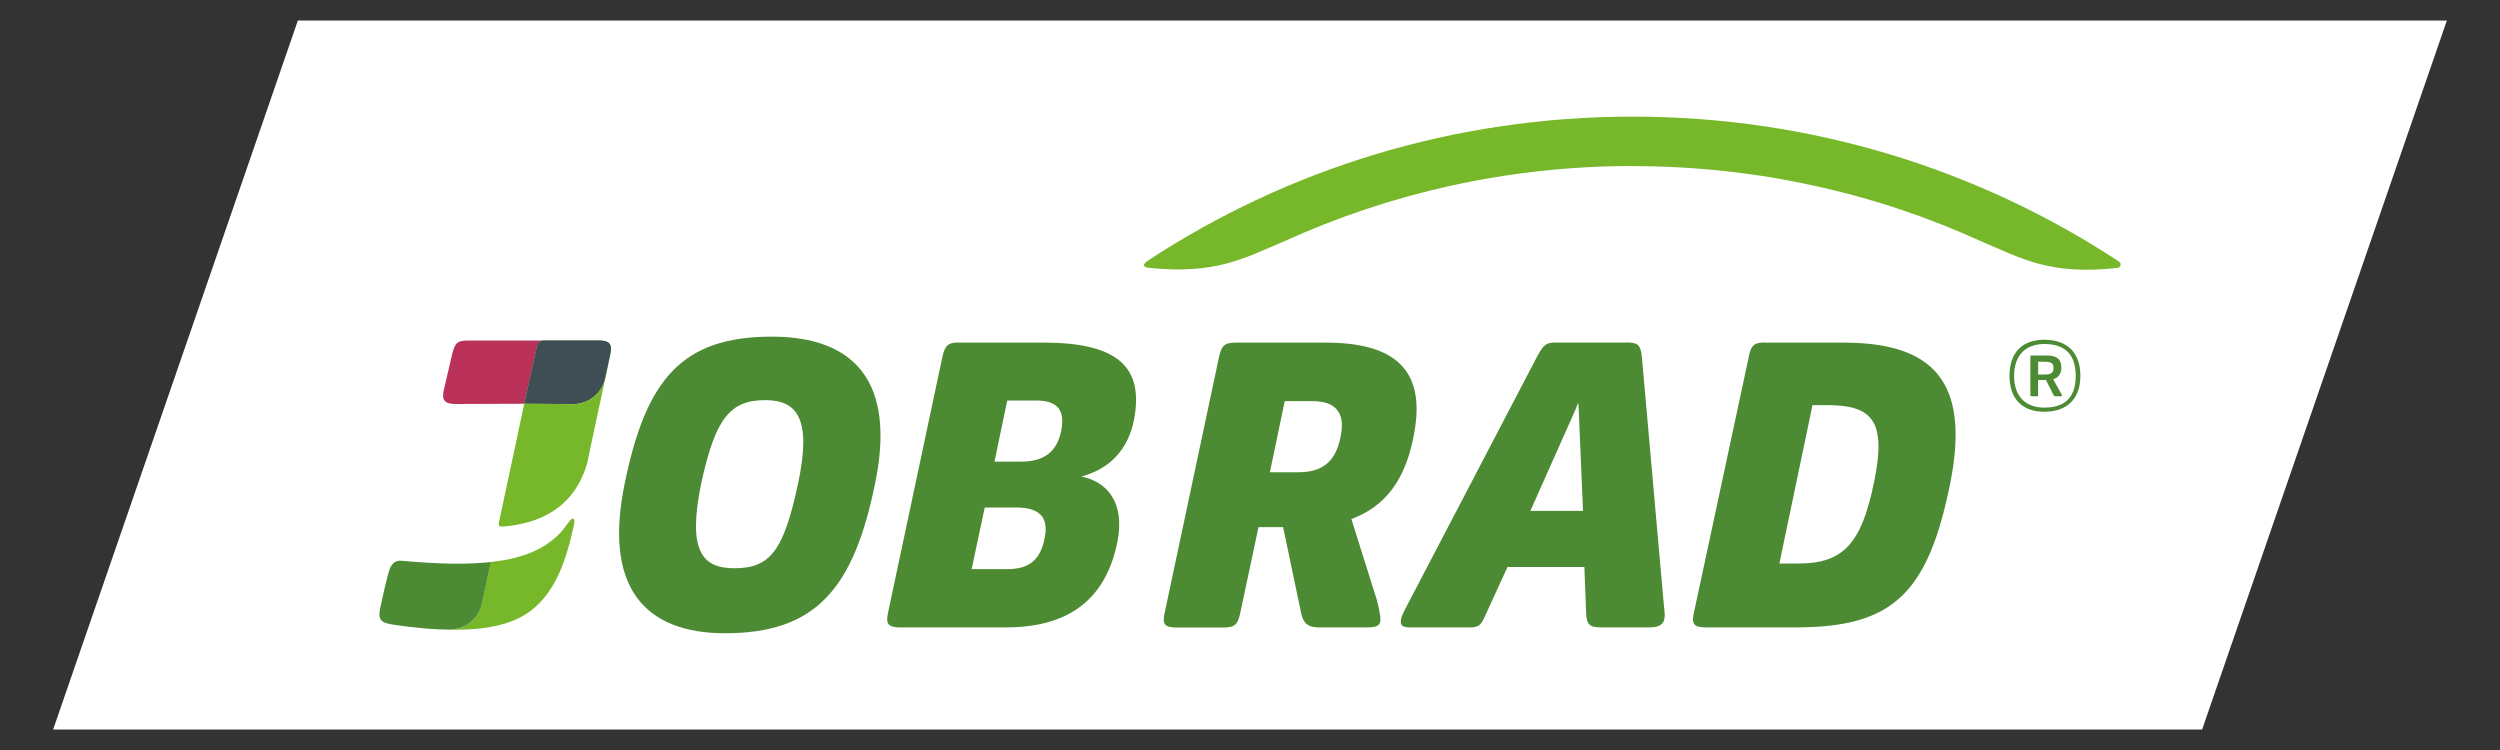
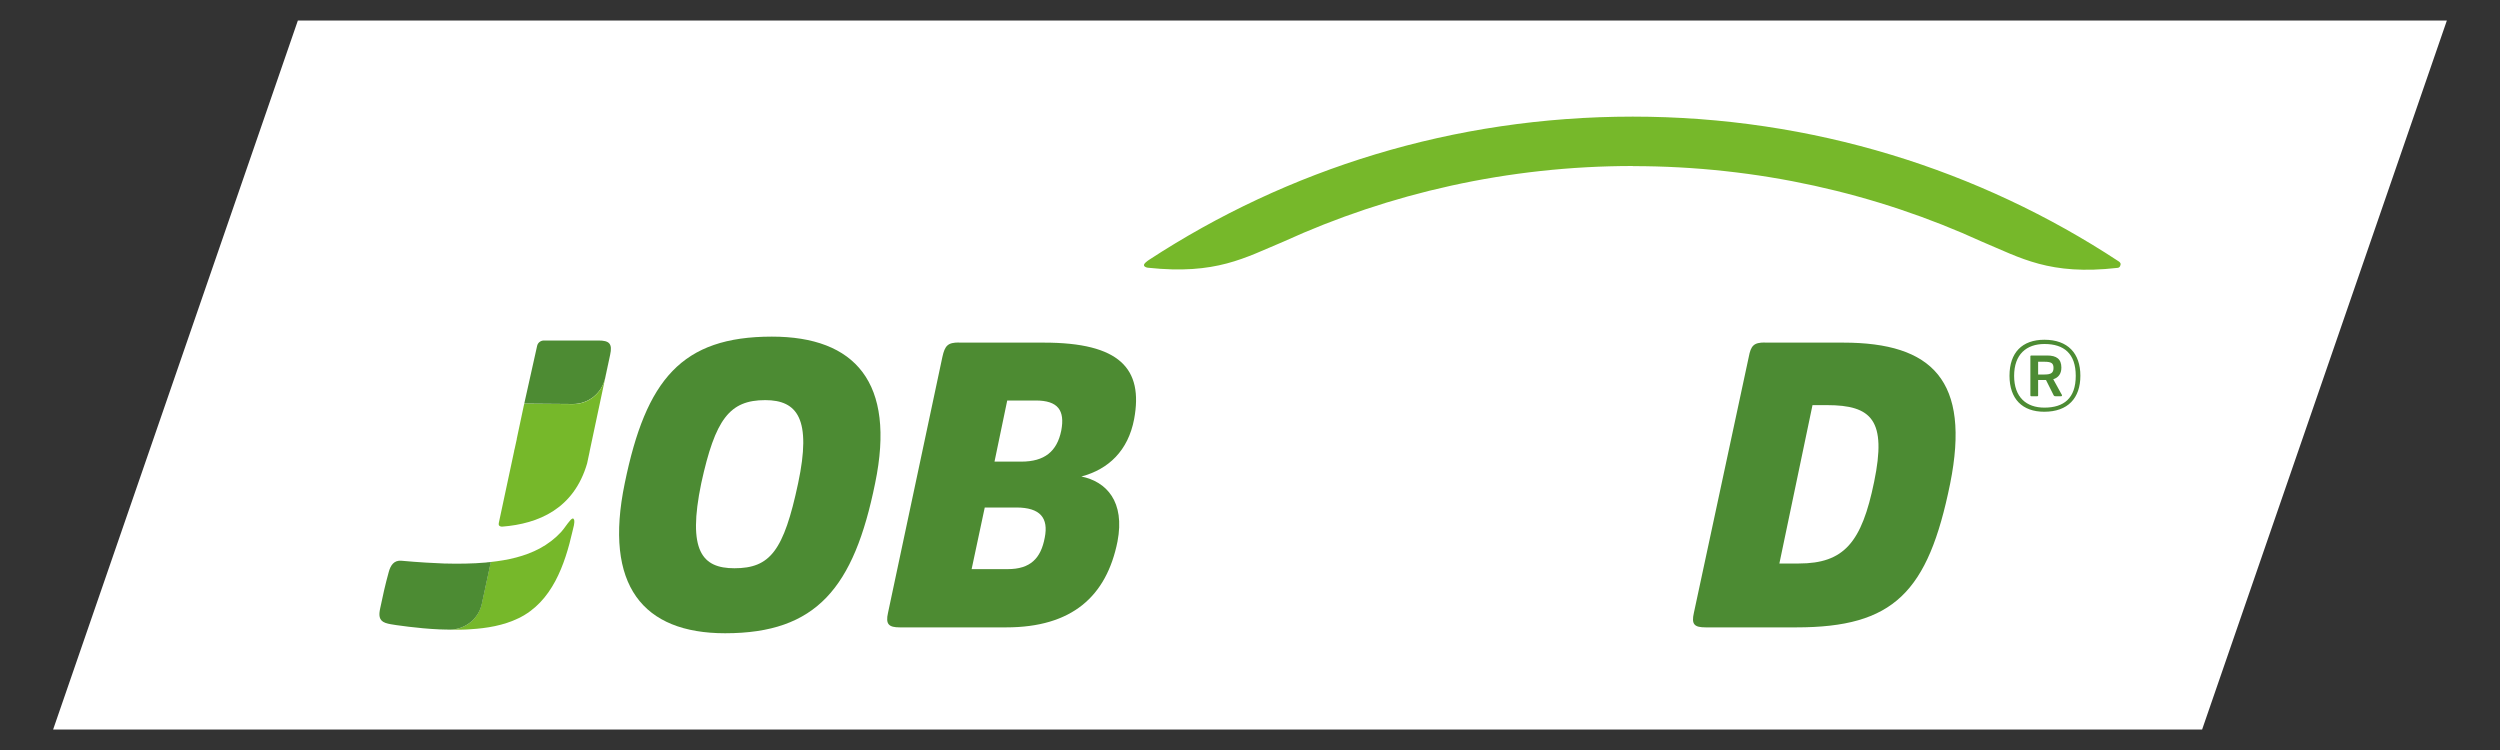
<svg xmlns="http://www.w3.org/2000/svg" viewBox="0 0 200 60">
  <rect x="0" y="0" width="200" height="60" fill="#333333" stroke="none" />
  <defs>
    <style>
      .cls-1 {
        fill: none;
      }

      .cls-2 {
        clip-path: url(#clippath);
      }

      .cls-3 {
        fill: #fff;
      }

      .cls-4 {
        fill: #ba3159;
      }

      .cls-5 {
        fill: #3f4e55;
      }

      .cls-6 {
        fill: #76b82a;
      }

      .cls-7 {
        fill: #76b72e;
      }

      .cls-8 {
        fill: #4c8b33;
      }

      .cls-9 {
        fill: #4d8b33;
      }

      .cls-10 {
        fill: #4d8b32;
      }

      .cls-11 {
        clip-path: url(#clippath-1);
      }
    </style>
    <clipPath id="clippath">
      <rect class="cls-1" x="30.35" y="9.33" width="139.31" height="41.34" />
    </clipPath>
    <clipPath id="clippath-1">
      <rect class="cls-1" x="30.35" y="9.33" width="139.31" height="41.34" />
    </clipPath>
  </defs>
  <g id="Ebene_1" data-name="Ebene 1">
    <polygon class="cls-3" points="23.83 1.64 195.75 1.64 176.17 58.36 4.25 58.36 23.83 1.64" />
  </g>
  <g id="Ebene_2" data-name="Ebene 2">
    <g>
      <path class="cls-8" d="M63.85,38.66c1.09-5.13-.05-6.65-2.63-6.65-2.86,0-4,1.52-5.12,6.65-1.12,5.41,.07,6.8,2.65,6.8,2.86,0,3.95-1.39,5.1-6.8h0Zm-13.87,0c1.7-8.3,4.56-11.73,11.77-11.73,6.66,0,9.93,3.67,8.26,11.73-1.7,8.37-4.69,12-12,12-6.56,0-9.73-3.81-8.03-12h0Z" />
      <path class="cls-10" d="M80.58,32.03l-1.02,4.9h2.14c1.87,0,2.86-.82,3.2-2.48,.31-1.63-.27-2.41-2.04-2.41h-2.28Zm-1.8,8.57l-1.05,4.93h2.89c1.8,0,2.65-.85,2.96-2.52,.31-1.56-.34-2.41-2.28-2.41h-2.51Zm-2.06-13.19h6.8c6.05,0,7.96,2.07,7.21,6.12-.48,2.52-2.04,4.01-4.22,4.59,2.01,.41,3.5,2.01,2.89,5.2-.88,4.39-3.64,6.87-8.91,6.87h-8.5c-.88,0-1.16-.24-.95-1.16l4.35-20.47c.2-.92,.44-1.16,1.33-1.16h0Z" />
-       <path class="cls-8" d="M102.78,32.09l-1.19,5.69h2.27c1.94,0,3.01-.85,3.39-2.86,.41-1.97-.46-2.83-2.27-2.83h-2.2Zm-3.95-4.68h7.24c5.64,0,8.03,2.28,7.04,7.38-.65,3.5-2.21,5.71-5,6.73l2.01,6.39c.14,.51,.36,1.39,.31,1.77-.06,.44-.41,.51-1.19,.51h-3.74c-.78,0-1.19-.24-1.39-1.05l-1.46-6.97h-1.97l-1.46,6.87c-.2,.92-.44,1.16-1.33,1.16h-3.77c-.92,0-1.16-.24-.95-1.16l4.35-20.47c.2-.92,.44-1.16,1.33-1.16h0Z" />
-       <path class="cls-8" d="M126.64,40.87l-.34-8.03-.04-.63-.25,.62-3.58,8.04h4.2Zm-9.17,9.32h-4.69c-.61,0-.75-.2-.71-.51,0-.27,.1-.48,.54-1.33l10.34-19.79c.54-1.02,.75-1.16,1.56-1.16h5.58c.85,0,1.16,.1,1.26,1.16l1.73,19.52c.07,.75,.1,.92,.1,1.12,0,.68-.34,.99-1.19,.99h-3.91c-.88,0-1.16-.2-1.19-1.16l-.14-3.67h-6.15l-1.7,3.71c-.44,1.02-.58,1.12-1.43,1.12h0Z" />
      <g class="cls-2">
        <path class="cls-8" d="M145,32.41l-2.65,12.67h1.55c3.64,0,5.04-1.7,6.03-6.53,1.02-4.93-.18-6.14-3.78-6.14h-1.14Zm-3.82-5h6.29c7.11,0,10.2,3.03,8.54,11.29-1.77,8.71-4.52,11.49-12.31,11.49h-7.24c-.92,0-1.16-.24-.95-1.16l4.39-20.47c.17-.92,.41-1.16,1.29-1.16h0Z" />
        <path class="cls-6" d="M130.62,13.29c9.99,0,19.47,2.17,27.95,6.05,3.09,1.29,5.39,2.71,10.83,2.09h0c.2-.02,.23-.18,.25-.29,.02-.09-.1-.2-.17-.24-11.1-7.3-24.47-11.57-38.86-11.57s-27.64,4.23-38.7,11.46c-.12,.08-.45,.31-.4,.45,.06,.15,.26,.17,.33,.18,5.44,.58,7.73-.8,10.83-2.09,8.48-3.87,17.96-6.05,27.95-6.05h0Z" />
      </g>
-       <path class="cls-4" d="M43.51,27.24h-6.03c-.91,0-1.09,.19-1.32,1.15l-.65,2.78c-.2,.86,.07,1.15,.95,1.15l5.38-.02h.1l1.03-4.62c.06-.25,.28-.43,.54-.43h0Z" />
      <path class="cls-9" d="M47.86,27.24h-4.35c-.26,0-.49,.18-.54,.43l-1.03,4.62,3.89,.03c1.24,0,2.32-.86,2.58-2.07l.4-1.86c.2-.91-.07-1.15-.95-1.15h0Z" />
-       <path class="cls-5" d="M47.86,27.24h-4.35c-.26,0-.49,.18-.54,.43l-1.03,4.62,3.89,.03c1.24,0,2.32-.86,2.58-2.07l.4-1.86c.2-.91-.07-1.15-.95-1.15h0Z" />
      <polygon class="cls-7" points="41.34 35.1 41.34 35.1 41.34 35.14 41.34 35.1 41.34 35.1" />
-       <path class="cls-6" d="M48.81,28.39l-.4,1.86s0,.03-.01,.05l.2-.94-.2,.94c-.28,1.19-1.34,2.03-2.57,2.03l-3.89-.03-.04,.17-.56,2.64v.03l-.16,.73-.05,.2v.03l-1.22,5.71s-.03,.14,0,.2c.03,.08,.16,.13,.28,.12,2.89-.23,5.72-1.42,6.78-5.06l.2-.94v-.02l1.65-7.7h0Z" />
+       <path class="cls-6" d="M48.81,28.39l-.4,1.86s0,.03-.01,.05l.2-.94-.2,.94c-.28,1.19-1.34,2.03-2.57,2.03l-3.89-.03-.04,.17-.56,2.64v.03l-.16,.73-.05,.2v.03l-1.22,5.71s-.03,.14,0,.2c.03,.08,.16,.13,.28,.12,2.89-.23,5.72-1.42,6.78-5.06l.2-.94v-.02h0Z" />
      <g class="cls-11">
        <path class="cls-6" d="M45.92,41.58c-.05-.21-.23-.04-.31,.06-.26,.29-.46,.63-.72,.92-.49,.53-1.07,.97-1.7,1.31-1.21,.65-2.57,.94-3.93,1.09l-.04,.18-.28,1.3-.4,1.86c-.26,1.21-1.34,2.08-2.58,2.07-.28,0-.55,0-.83-.02,.63,.03,1.27,.04,1.9,.02,.2,0,.4-.02,.6-.03,1.32-.08,2.65-.3,3.85-.88,2.69-1.3,3.71-4.28,4.33-7,.06-.27,.18-.61,.12-.89h0Z" />
        <path class="cls-8" d="M38.91,45c-1.13,.1-2.26,.11-3.39,.08-.47-.02-.95-.04-1.42-.07-.66-.04-1.32-.09-1.98-.15-.61-.06-.88,.38-1.02,.9-.27,.97-.49,1.95-.69,2.93-.1,.48-.13,.94,.42,1.14,.28,.1,.59,.13,.88,.18,.33,.05,.66,.09,.99,.13,.37,.04,.75,.08,1.13,.12,.43,.04,.87,.07,1.31,.09,.28,.01,.55,.02,.83,.02,1.24,0,2.32-.86,2.58-2.07l.4-1.86,.28-1.3,.04-.18c-.11,.01-.22,.02-.33,.03h0Z" />
      </g>
      <path class="cls-8" d="M163.57,29.96h-.52v-1.02h.5c.57,0,.73,.12,.73,.5s-.19,.52-.71,.52h0Zm1.34,1.56l-.65-1.18c.41-.13,.65-.44,.65-.93,0-.69-.39-.97-1.14-.97h-1.25c-.07,0-.09,.02-.09,.08v3.09c0,.07,.02,.09,.09,.09h.45c.07,0,.08-.02,.08-.09v-1.21h.63l.6,1.2c.04,.08,.08,.1,.18,.1h.42c.06,0,.08-.02,.08-.05,0-.05-.02-.08-.04-.12h0Z" />
      <path class="cls-8" d="M163.55,32.61c-1.43,0-2.42-.82-2.42-2.54s.98-2.55,2.43-2.55c1.56,0,2.5,.77,2.5,2.55s-.94,2.54-2.51,2.54h0Zm0-5.43c-1.78,0-2.79,1.03-2.79,2.88s1.02,2.88,2.78,2.88c1.89,0,2.89-1.09,2.89-2.88s-1-2.88-2.88-2.88h0Z" />
    </g>
  </g>
</svg>